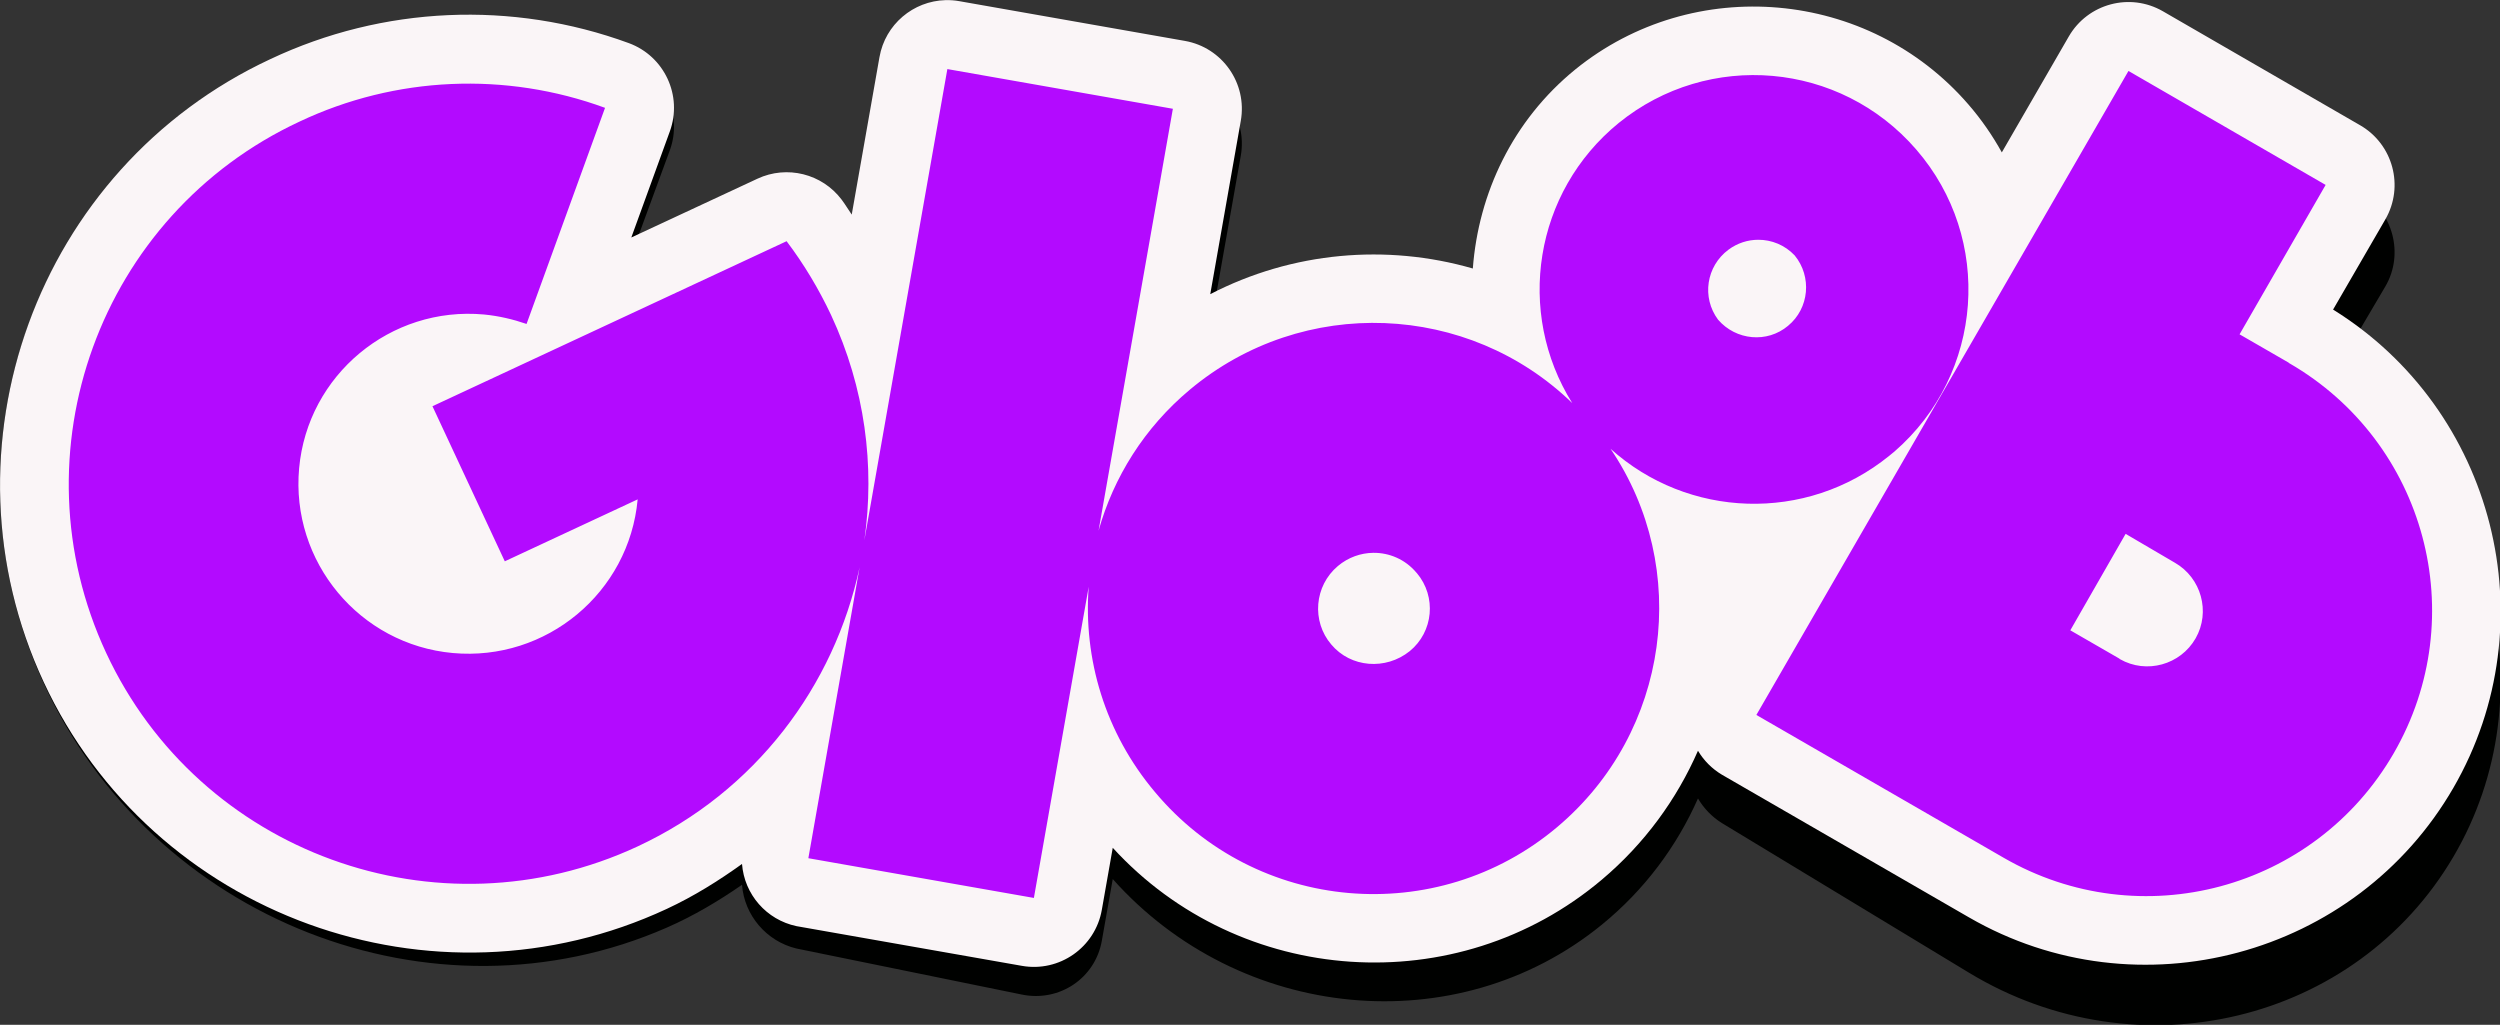
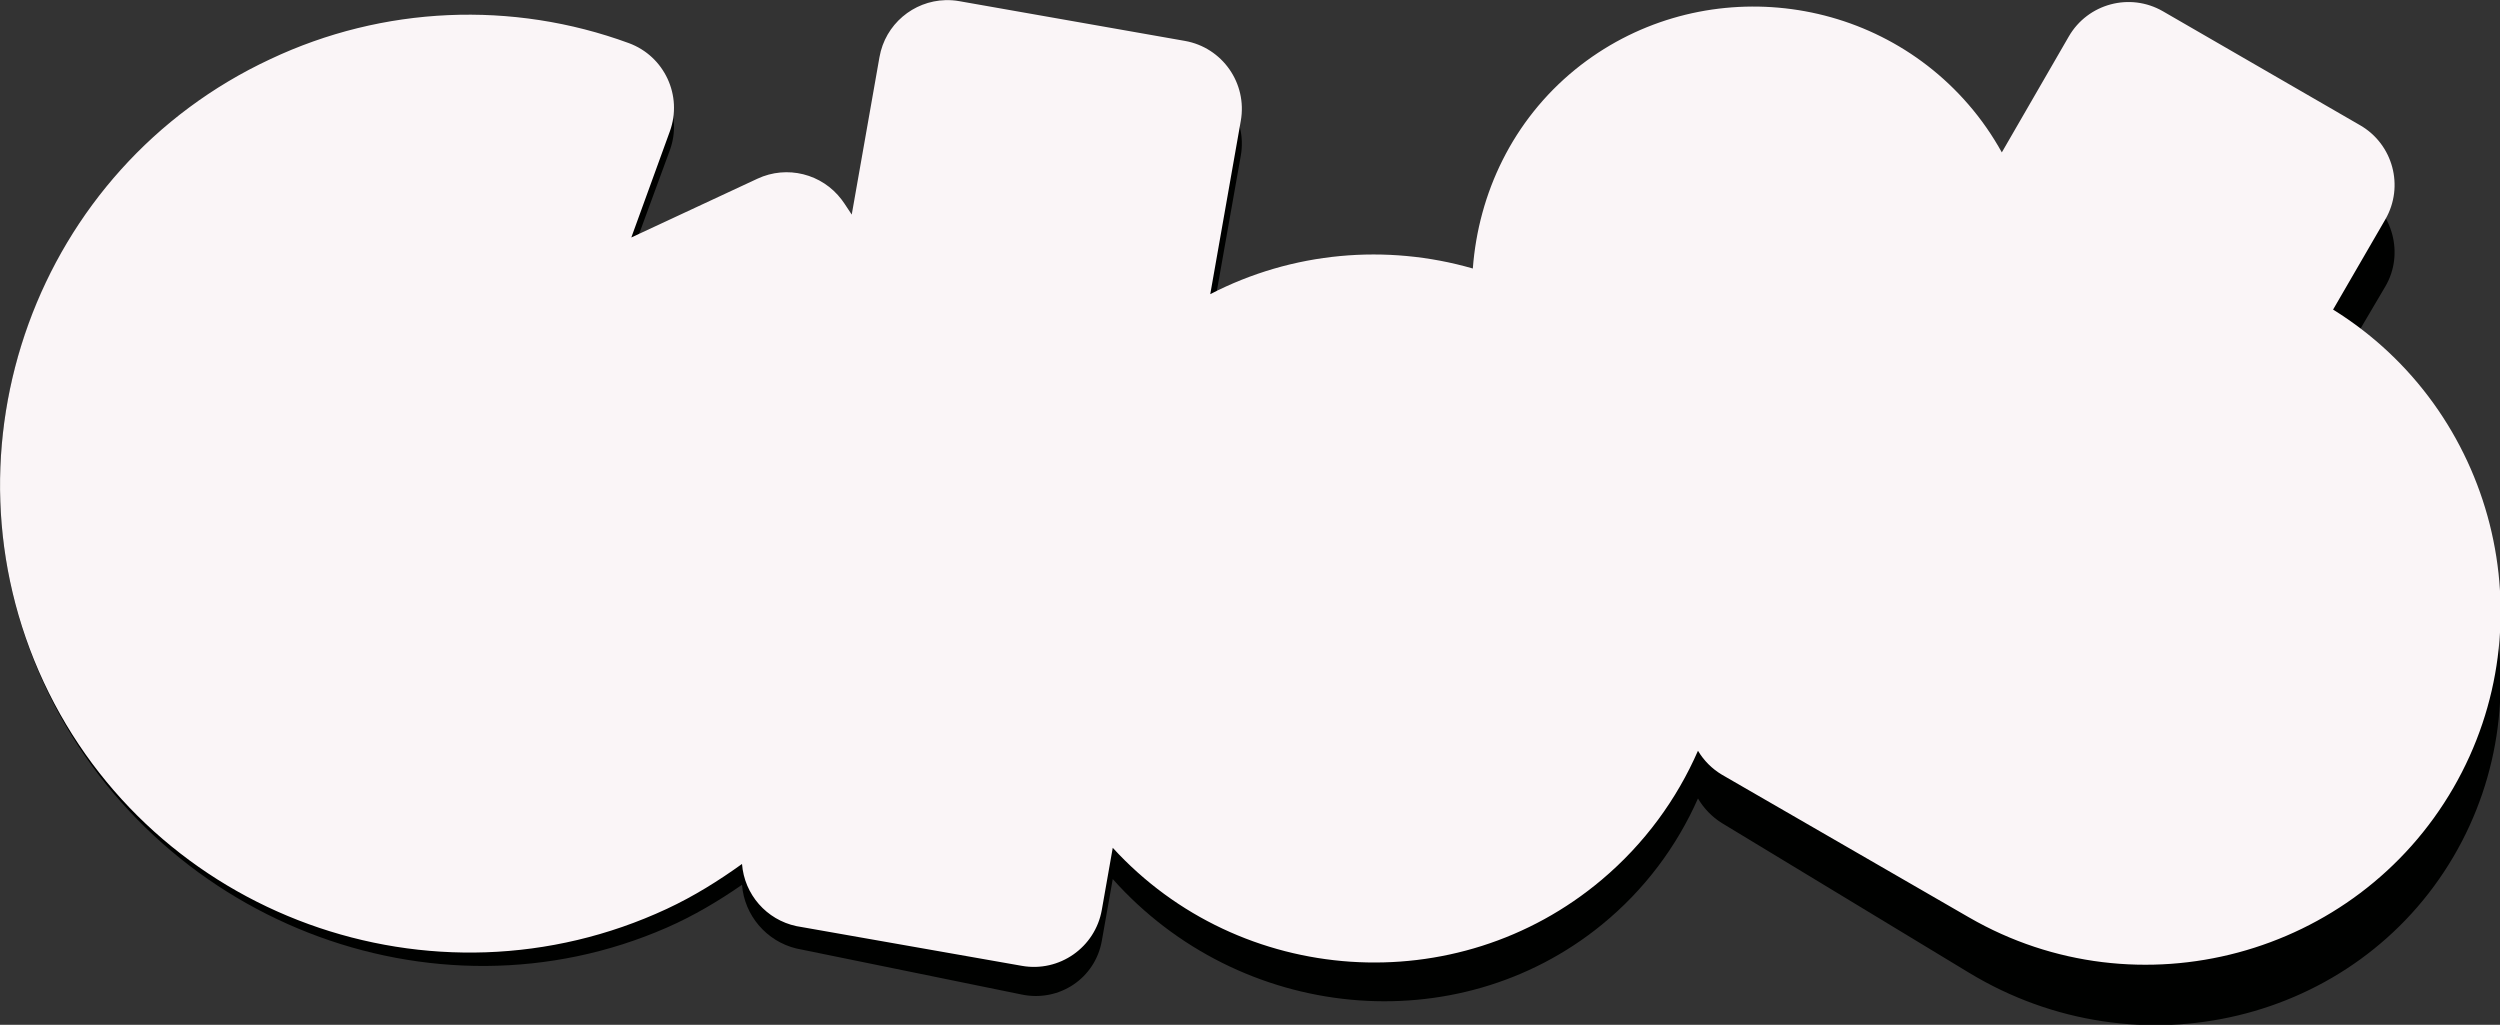
<svg xmlns="http://www.w3.org/2000/svg" xmlns:ns1="http://www.inkscape.org/namespaces/inkscape" xmlns:ns2="http://sodipodi.sourceforge.net/DTD/sodipodi-0.dtd" width="161.36mm" height="66.146mm" viewBox="0 0 161.36 66.146" version="1.1" id="svg5" ns1:version="1.1.2 (b8e25be833, 2022-02-05)" ns2:docname="Gloob 2022.svg">
  <rect x="0" y="0" width="161.36" height="66.146" fill="#333333" stroke="none" />
  <ns2:namedview id="namedview7" pagecolor="#ffffff" bordercolor="#666666" borderopacity="1.0" ns1:pageshadow="2" ns1:pageopacity="0.0" ns1:pagecheckerboard="0" ns1:document-units="mm" showgrid="false" fit-margin-top="0" fit-margin-left="0" fit-margin-right="0" fit-margin-bottom="0" ns1:zoom="0.32693273" ns1:cx="201.8764" ns1:cy="425.16392" ns1:window-width="1366" ns1:window-height="705" ns1:window-x="-8" ns1:window-y="-8" ns1:window-maximized="1" ns1:current-layer="svg5" />
  <defs id="defs2">
    <ns2:namedview bordercolor="#666666" borderopacity="1.0" fit-margin-bottom="0" fit-margin-left="0" fit-margin-right="0" fit-margin-top="0" id="base" ns1:current-layer="layer1" ns1:cx="348.25511" ns1:cy="207.23948" ns1:document-rotation="0" ns1:document-units="px" ns1:pageopacity="0.0" ns1:pageshadow="2" ns1:window-height="709" ns1:window-maximized="1" ns1:window-width="1366" ns1:window-x="0" ns1:window-y="27" ns1:zoom="1" pagecolor="#ffffff" showgrid="false" units="px" ns1:pagecheckerboard="0">
		</ns2:namedview>
  </defs>
  <style type="text/css" id="style836">
	.st0{fill:#C0F930;}
</style>
  <style type="text/css" id="style859">
	.st0{fill:#23B4E1;}
	.st1{fill:#FDCB08;}
	.st2{fill:#A2CC3A;}
	.st3{fill:#8678B5;}
	.st4{fill:#F44067;}
</style>
  <g id="g8195" transform="matrix(1.141,0,0,1.141,-12.834,-31.658)">
    <path id="path1507" style="color:#000000;opacity:1;fill:#000100;fill-opacity:1;stroke:none;stroke-width:7.232;stroke-linejoin:round;stroke-miterlimit:4;stroke-dasharray:none;stroke-opacity:1;-inkscape-stroke:none" d="m 64.727,29.257 c -1.813,-10e-4 -3.403,1.271 -3.729,3.118 l -1.569,8.864 c -0.195,-0.285 -0.364,-0.582 -0.571,-0.862 -1.109,-1.499 -3.092,-2.049 -4.76,-1.319 l -7.138,3.125 2.18,-5.94 C 49.873,34.244 48.835,31.981 46.817,31.185 40.227,28.583 32.917,28.69 26.543,31.52 13.316,37.313 7.562,53.004 13.721,66.401 c 6.162,13.405 22.018,19.607 35.245,13.819 1.531,-0.67 2.931,-1.507 4.256,-2.423 0.132,1.729 1.385,3.196 3.077,3.604 l 12.758,2.606 c 2.121,0.433 4.144,-0.927 4.518,-3.038 l 0.619,-3.496 c 7.183,8.054 19.454,9.275 27.662,2.584 2.427,-1.978 4.246,-4.439 5.443,-7.144 0.332,0.566 0.796,1.044 1.353,1.392 l 13.988,8.471 -0.001,-0.001 c 9.553,5.789 21.875,2.829 27.394,-6.566 5.414,-9.217 2.323,-21.319 -6.807,-27.242 l 2.958,-5.02 c 1.074,-1.834 0.435,-4.234 -1.428,-5.363 l -11.153,-6.76 c -1.865,-1.13 -4.25,-0.559 -5.328,1.275 l -3.788,6.45 C 123.959,38.582 123.331,37.652 122.591,36.778 l -0.002,-0.002 c -5.652,-6.686 -15.546,-7.826 -22.227,-2.598 -0.002,0.002 -0.005,0.004 -0.007,0.005 -3.54,2.784 -5.474,6.85 -5.792,11.094 -4.876,-1.545 -10.212,-1.24 -14.853,1.033 l 1.728,-9.761 c 0.373,-2.111 -1.043,-4.173 -3.165,-4.607 l -12.758,-2.606 c -0.265,-0.054 -0.529,-0.08 -0.788,-0.081 z" />
    <path id="path1507-3" style="color:#000000;fill:#faf5f7;fill-opacity:1;stroke:none;stroke-width:7.232;stroke-linejoin:round;stroke-miterlimit:4;stroke-dasharray:none;stroke-opacity:1;-inkscape-stroke:none" d="m 64.727,27.754 c -1.813,0.05 -3.403,1.367 -3.729,3.223 l -1.569,8.908 c -0.195,-0.28 -0.364,-0.572 -0.571,-0.846 -1.109,-1.468 -3.092,-1.962 -4.76,-1.185 l -7.138,3.326 2.18,-6.002 C 49.873,33.158 48.835,30.925 46.817,30.184 40.227,27.768 32.917,28.08 26.543,31.09 13.316,37.255 7.562,53.107 13.721,66.332 c 6.162,13.231 22.018,18.988 35.245,12.828 1.531,-0.713 2.931,-1.589 4.256,-2.542 0.132,1.725 1.385,3.157 3.077,3.517 l 12.758,2.247 c 2.121,0.373 4.144,-1.043 4.518,-3.165 l 0.619,-3.513 c 7.183,7.852 19.454,8.728 27.662,1.807 2.427,-2.046 4.246,-4.558 5.443,-7.297 0.332,0.557 0.796,1.022 1.353,1.354 l 13.988,8.078 -0.001,-0.001 c 9.553,5.52 21.875,2.215 27.394,-7.336 5.414,-9.369 2.323,-21.384 -6.807,-27.051 l 2.958,-5.104 c 1.074,-1.865 0.435,-4.247 -1.428,-5.323 l -11.153,-6.446 c -1.865,-1.078 -4.25,-0.44 -5.328,1.425 l -3.788,6.556 C 123.959,35.413 123.331,34.501 122.591,33.648 l -0.002,-0.002 c -5.652,-6.528 -15.546,-7.389 -22.227,-1.974 -0.002,0.002 -0.005,0.004 -0.007,0.006 -3.54,2.883 -5.474,7.004 -5.792,11.257 -4.876,-1.408 -10.212,-0.953 -14.853,1.451 l 1.728,-9.809 c 0.373,-2.121 -1.043,-4.144 -3.165,-4.518 l -12.758,-2.247 c -0.265,-0.047 -0.529,-0.066 -0.788,-0.058 z" />
-     <path style="color:#000000;fill:#b30aff;fill-opacity:1;stroke:none;stroke-width:7.8;stroke-linejoin:round;stroke-miterlimit:4;stroke-dasharray:none;stroke-opacity:1;-inkscape-stroke:none" d="m 64.838,31.653 -4.695,26.654 c 0.602,-4.201 0.038,-8.617 -1.885,-12.745 -0.695,-1.471 -1.524,-2.862 -2.514,-4.172 l -20.033,9.335 4.092,8.773 7.516,-3.504 c -0.481,5.269 -5.162,9.174 -10.458,8.692 -5.269,-0.481 -9.174,-5.162 -8.692,-10.458 0.481,-5.269 5.162,-9.174 10.458,-8.692 0.829,0.08 1.631,0.267 2.407,0.535 L 45.474,33.846 C 39.857,31.787 33.625,32.054 28.196,34.622 16.882,39.891 11.987,53.371 17.256,64.685 22.525,75.999 36.006,80.894 47.32,75.625 54.001,72.513 58.441,66.537 59.874,59.836 l -2.899,16.457 12.758,2.247 3.101,-17.606 c -0.308,4.067 0.912,8.253 3.746,11.614 5.724,6.847 15.941,7.73 22.761,1.979 6.379,-5.378 7.586,-14.639 3.012,-21.395 4.361,3.929 11.047,4.221 15.764,0.399 0.107,-0.08 0.187,-0.161 0.294,-0.241 5.055,-4.386 5.617,-12.036 1.23,-17.091 -4.306,-4.975 -11.742,-5.617 -16.824,-1.498 -4.798,3.908 -5.842,10.718 -2.631,15.846 -5.862,-5.687 -15.212,-6.124 -21.628,-0.761 -2.584,2.16 -4.317,4.96 -5.166,7.976 l 4.203,-23.863 z m 66.813,0.107 -21.049,36.429 13.988,8.078 c 7.73,4.467 17.599,1.819 22.066,-5.911 4.467,-7.73 1.819,-17.599 -5.911,-22.066 0,0 -0.027,-1.29e-4 -0.027,-0.027 l -2.782,-1.605 4.868,-8.452 z m -20.947,9.549 c 0.756,-0.003 1.507,0.296 2.063,0.883 0.99,1.204 0.829,2.996 -0.374,3.985 -1.177,0.99 -2.942,0.829 -3.958,-0.348 -0.936,-1.257 -0.669,-3.022 0.588,-3.958 0.503,-0.374 1.093,-0.559 1.681,-0.562 z m 20.786,16.636 2.782,1.631 c 1.498,0.856 2.033,2.782 1.177,4.28 -0.856,1.498 -2.782,2.033 -4.279,1.177 0,0 -0.027,-1.26e-4 -0.027,-0.027 l -2.782,-1.605 z m -42.561,1.073 c 0.907,-0.011 1.809,0.368 2.441,1.12 l 0.027,0.027 c 1.123,1.337 0.936,3.317 -0.401,4.413 -1.364,1.097 -3.343,0.936 -4.44,-0.374 -1.123,-1.311 -0.963,-3.317 0.374,-4.44 0.585,-0.491 1.293,-0.737 1.999,-0.746 z" id="path1505" />
  </g>
</svg>